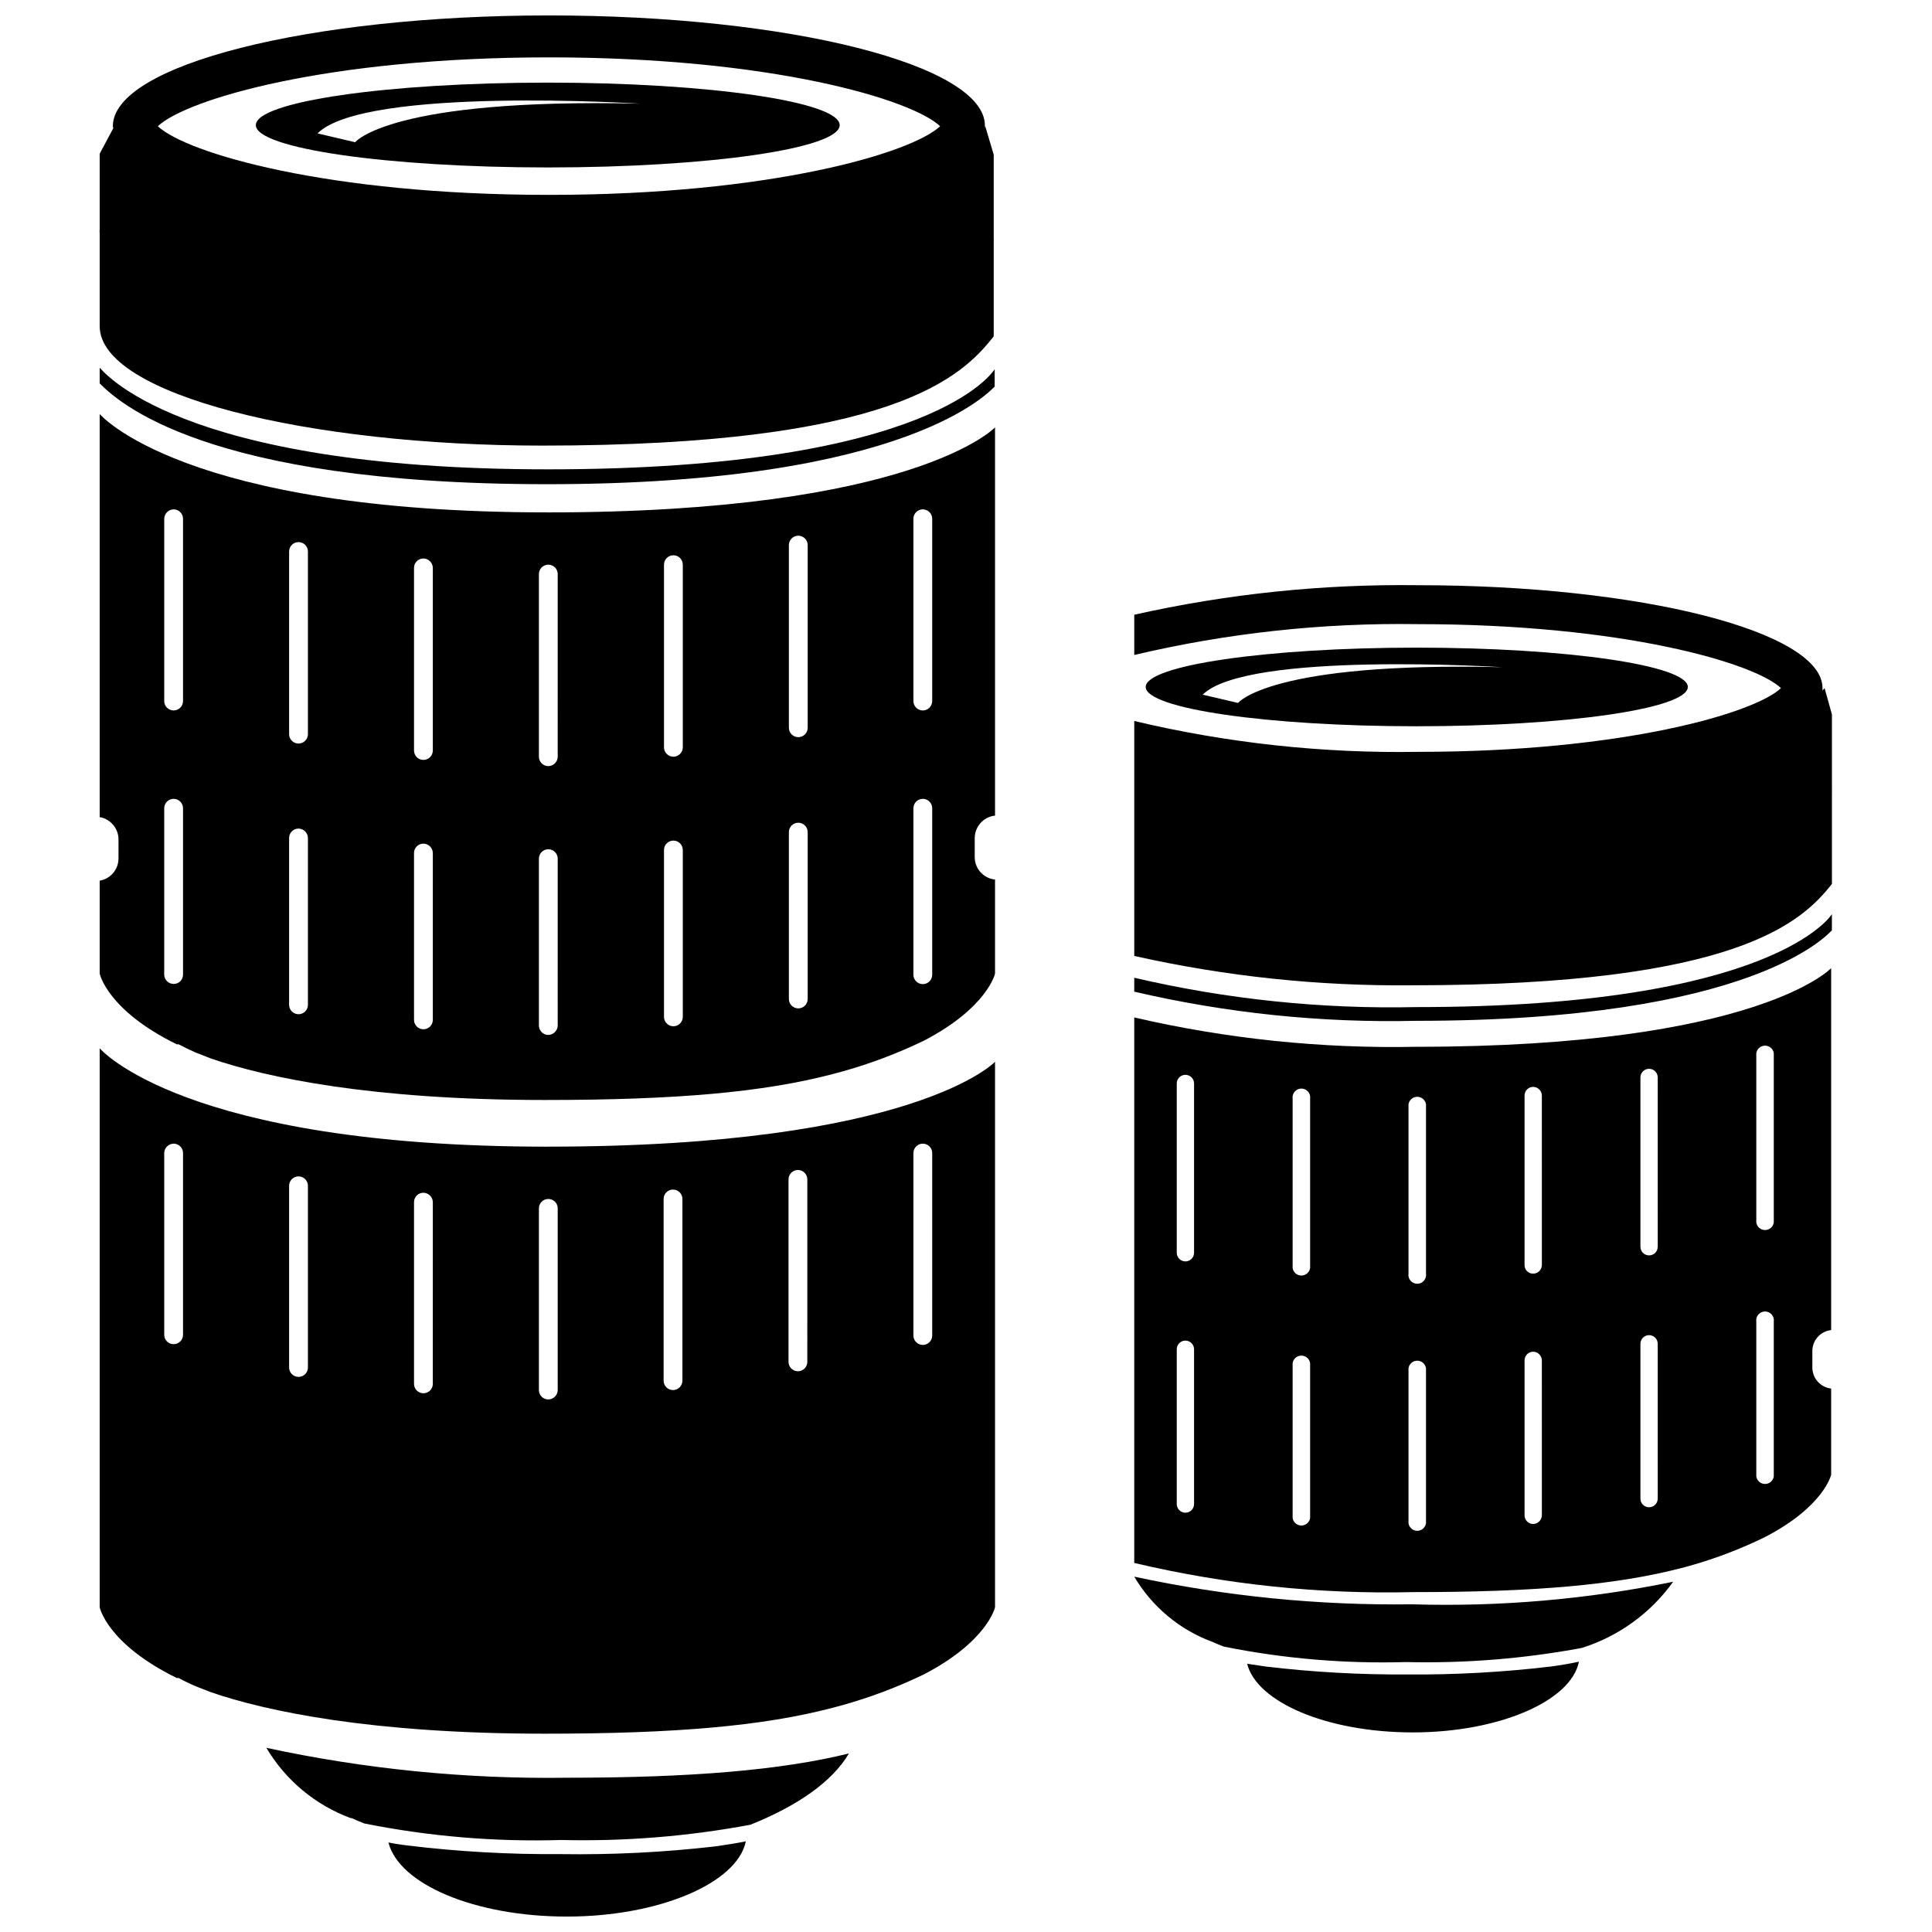
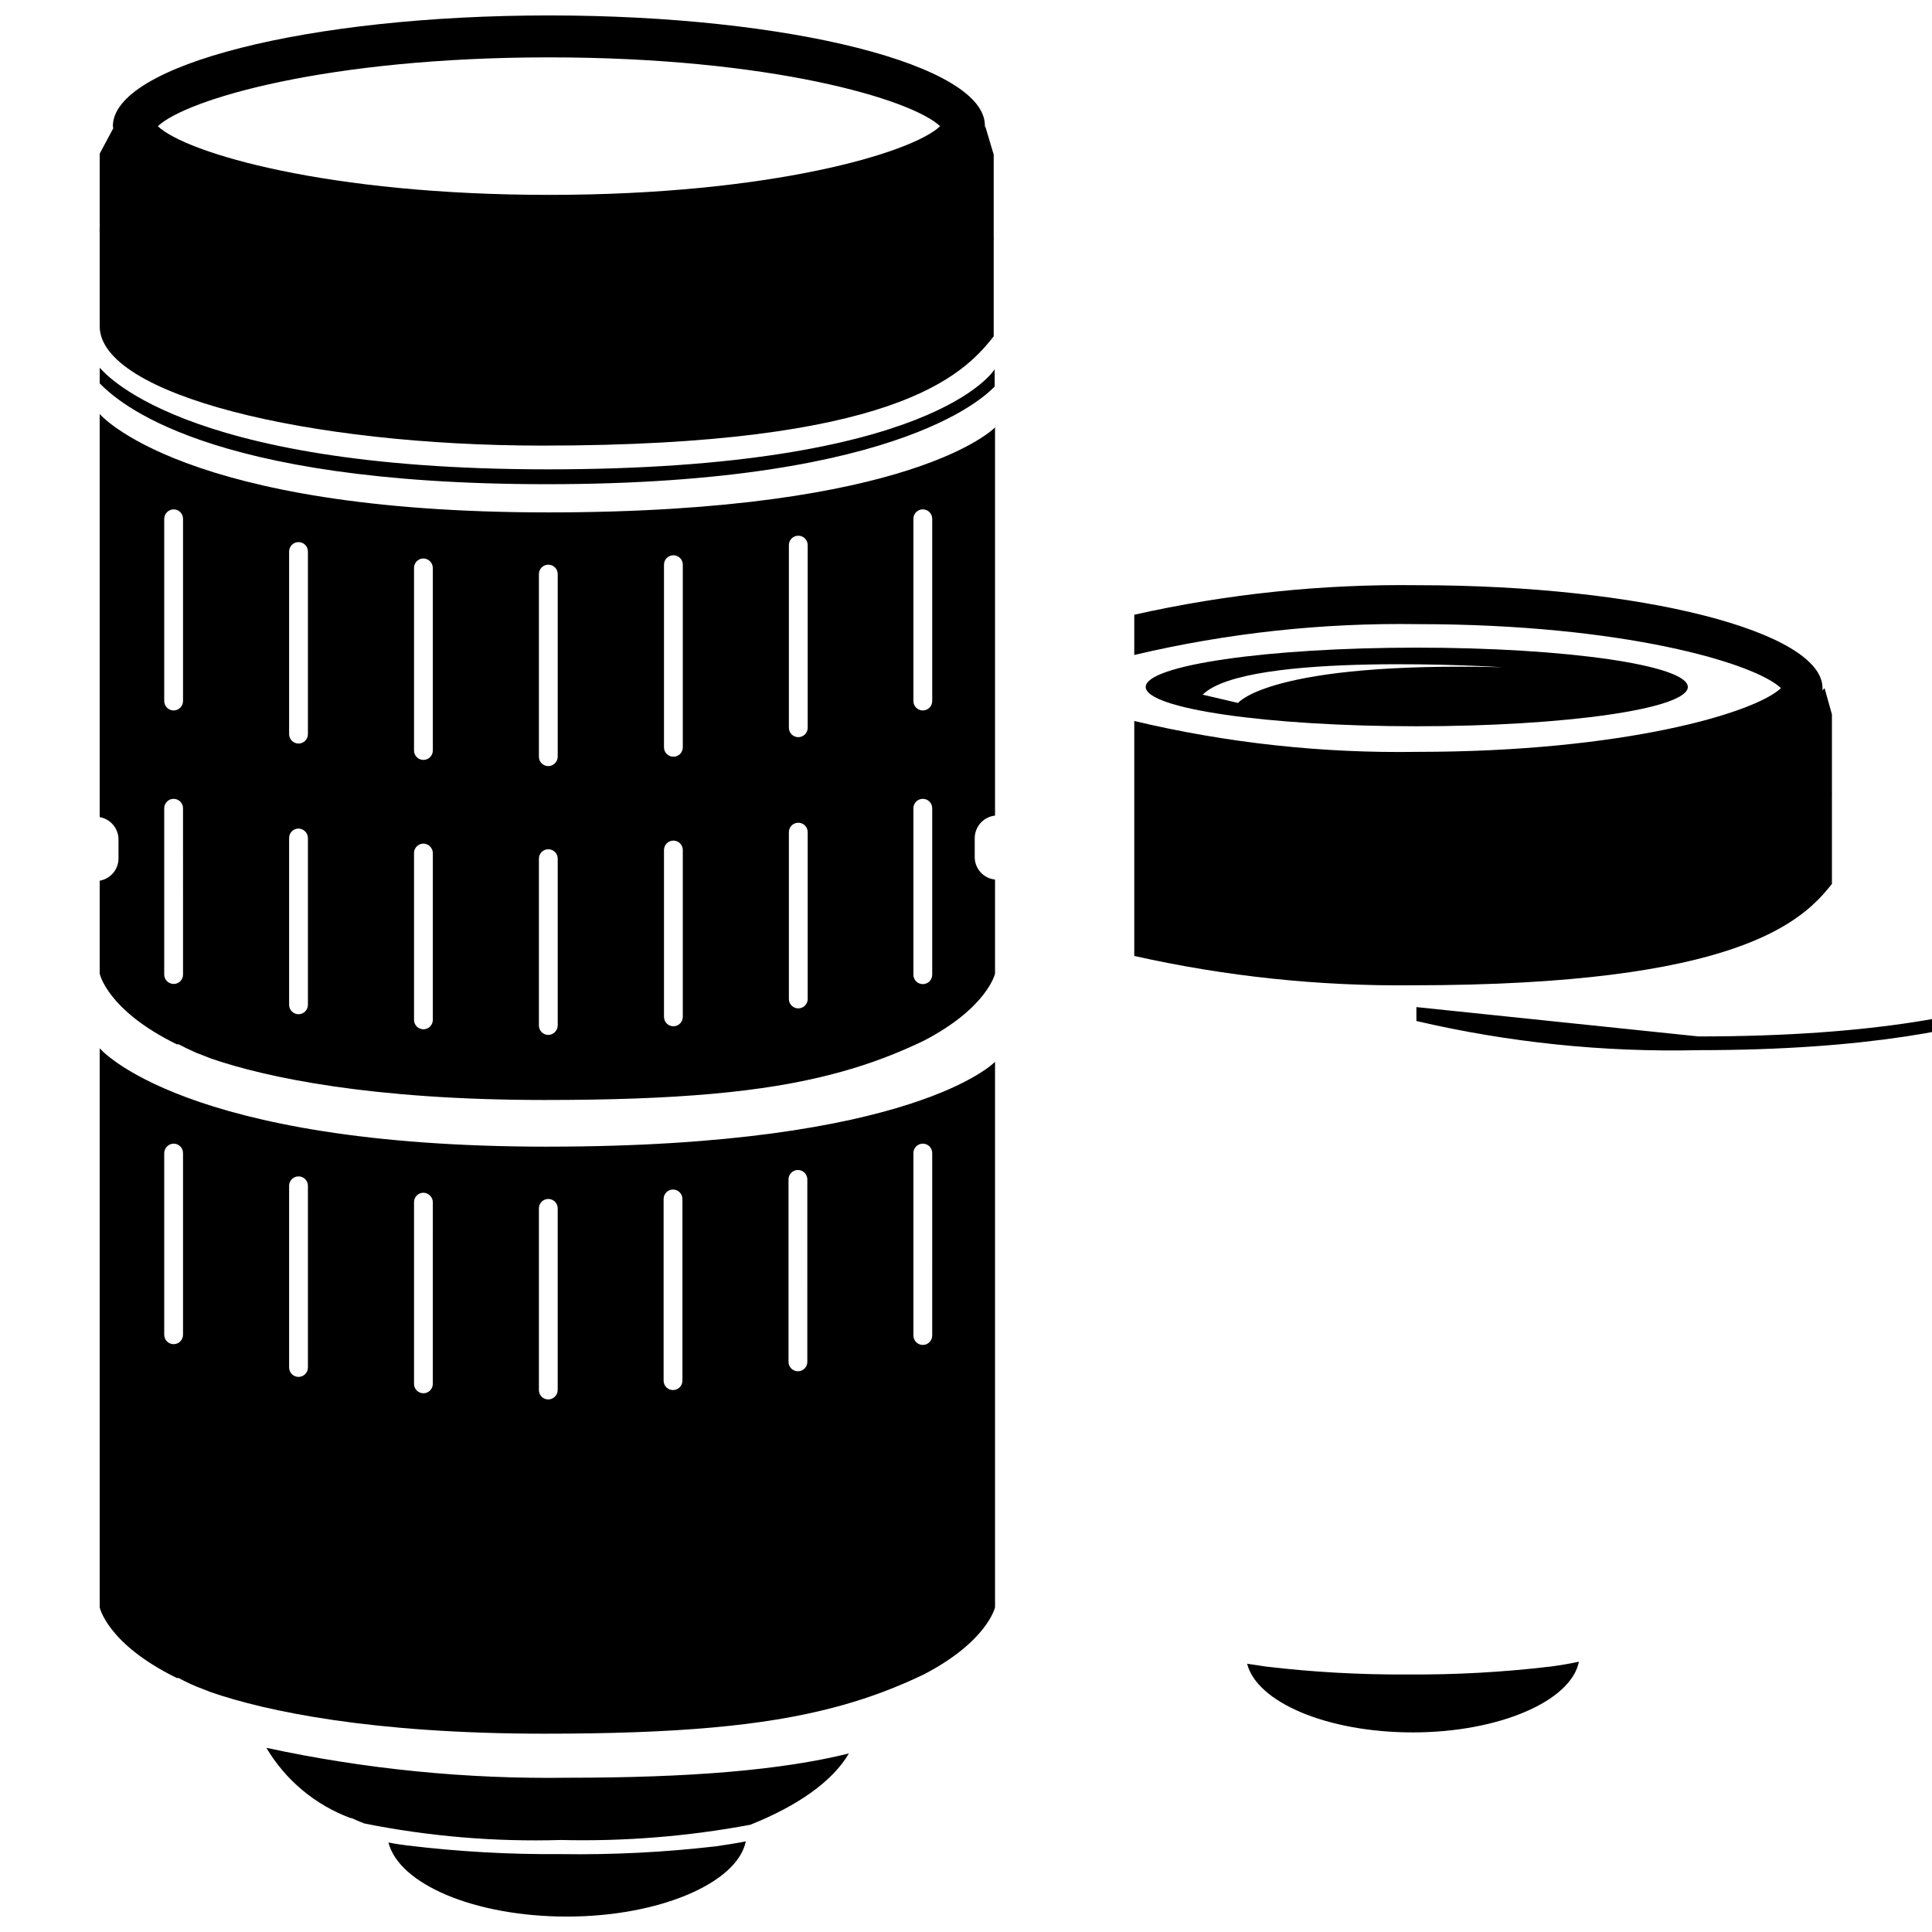
<svg xmlns="http://www.w3.org/2000/svg" width="800px" height="800px" version="1.1" viewBox="144 144 512 512">
  <defs>
    <clipPath id="b">
      <path d="m170 148.09h238v114.91h-238z" />
    </clipPath>
    <clipPath id="a">
      <path d="m246 631h96v20.902h-96z" />
    </clipPath>
  </defs>
-   <path d="m211.8 177.16c0 6.18 34.895 11.215 77.363 11.215s77.363-4.984 77.363-11.215-34.895-11.266-77.363-11.266c-42.473 0-77.363 5.035-77.363 11.266zm26.32 4.535-9.969-2.344c12.512-12.512 85.539-7.875 85.539-7.875-66.402-1.547-75.574 10.219-75.574 10.219z" />
  <g clip-path="url(#b)">
    <path d="m405.01 178v-0.699c0.051-16.051-51.691-29.211-115.5-29.211-63.805 0-115.6 13.16-115.6 29.359 0.02 0.188 0.055 0.367 0.102 0.551l-3.59 6.727v19.941c-0.047 0.414-0.047 0.832 0 1.246v24.523c0 18.246 55.379 31.652 117.29 31.652 92.914 0 111.26-18.246 119.63-28.961v-25.223c0.023-0.332 0.023-0.664 0-0.996v-21.934l-2.242-7.527c-0.023 0.184-0.059 0.367-0.102 0.551zm-115.5 17.645c-58.621 0-96.156-11.066-103.68-18.195 7.527-7.129 44.863-18.246 103.68-18.246 58.82 0.004 96.105 11.117 103.63 18.246-7.527 7.129-45.062 18.195-103.63 18.195z" />
  </g>
  <path d="m289.16 268.38c-98.801 0-118.24-26.668-118.74-26.918v4.137c4.637 4.637 27.617 26.719 118.54 26.719 96.305 0 117.49-24.922 118.64-25.871v-4.586c-0.199 0.25-16.004 26.52-118.44 26.52z" />
  <g clip-path="url(#a)">
    <path d="m292.65 635.36c-13.609 0.109-27.215-0.656-40.727-2.293-1.945-0.25-3.641-0.5-4.984-0.797 2.793 11.066 22.879 19.641 47.305 19.641 24.426 0 45.16-8.871 47.406-19.938-2.191 0.449-4.984 0.898-8.125 1.348v-0.008c-13.566 1.566-27.223 2.25-40.875 2.047z" />
  </g>
  <path d="m214.59 607.19c5.098 8.598 13 15.184 22.383 18.641h0.25c1.047 0.5 2.144 0.945 3.289 1.395v0.004c17.156 3.438 34.648 4.91 52.141 4.387 16.828 0.406 33.648-0.949 50.195-4.039 12.461-4.984 21.734-11.414 26.121-18.891-17.996 4.438-42.023 6.43-74.523 6.43-26.832 0.387-53.621-2.273-79.855-7.926z" />
  <path d="m289.16 279.79c-96.754 0-118.74-26.07-118.74-26.07v106.82c2.898 0.512 5.004 3.039 4.984 5.984v4.984c-0.008 2.91-2.113 5.394-4.984 5.883v24.625s1.945 9.672 20.438 18.742h0.5c1.195 0.648 2.742 1.395 4.535 2.191l4.086 1.594c14.504 4.984 42.422 10.965 88.328 10.965 34.895 0 57.973-2.043 76.418-6.879l2.394-0.648v0.004c7.457-2.074 14.711-4.812 21.684-8.176 16.898-8.773 18.891-17.797 18.891-17.797v-24.922c-3.066-0.309-5.398-2.898-5.383-5.981v-4.984c0.008-3.078 2.328-5.652 5.383-5.984v-102.88s-21.285 22.531-118.54 22.531zm-96.656 122.52c0 0.656-0.266 1.285-0.734 1.746-0.469 0.457-1.102 0.711-1.758 0.695-1.355 0-2.465-1.086-2.492-2.441v-44.113c0-1.379 1.117-2.496 2.492-2.496 0.66 0 1.293 0.266 1.762 0.73 0.469 0.469 0.73 1.102 0.73 1.766zm0-72.527c0 0.66-0.262 1.293-0.73 1.762s-1.102 0.73-1.762 0.73c-1.375 0-2.492-1.117-2.492-2.492v-48.305c0.027-1.363 1.125-2.465 2.492-2.492 0.66 0 1.293 0.266 1.762 0.73 0.469 0.469 0.73 1.102 0.73 1.762zm33.098 80.504c0 0.66-0.262 1.293-0.73 1.762-0.465 0.469-1.102 0.73-1.762 0.73-1.375 0-2.492-1.117-2.492-2.492v-44.215c0-1.379 1.117-2.492 2.492-2.492 1.367 0.027 2.469 1.125 2.492 2.492zm0-71.73c0 0.66-0.262 1.293-0.73 1.762-0.465 0.469-1.102 0.73-1.762 0.73-1.375 0-2.492-1.117-2.492-2.492v-48.402c0-1.379 1.117-2.492 2.492-2.492 0.66 0 1.297 0.262 1.762 0.73 0.469 0.465 0.73 1.102 0.73 1.762zm33.102 75.719c0 0.66-0.266 1.293-0.73 1.762-0.469 0.465-1.102 0.73-1.762 0.73-1.379 0-2.492-1.117-2.492-2.492v-44.215c0-1.379 1.113-2.492 2.492-2.492 1.363 0.023 2.465 1.125 2.492 2.492zm0-71.383c0 0.66-0.266 1.293-0.73 1.762-0.469 0.469-1.102 0.73-1.762 0.73-1.379 0-2.492-1.117-2.492-2.492v-48.402c0-1.375 1.113-2.492 2.492-2.492 1.363 0.027 2.465 1.125 2.492 2.492zm33.098 72.875c-0.027 1.367-1.129 2.469-2.492 2.496-1.379 0-2.492-1.117-2.492-2.496v-44.215c0-1.375 1.113-2.492 2.492-2.492 0.66 0 1.293 0.266 1.762 0.73 0.469 0.469 0.73 1.102 0.73 1.762zm0-71.23c-0.027 1.367-1.129 2.465-2.492 2.492-1.379 0-2.492-1.117-2.492-2.492v-48.402c0-1.375 1.113-2.492 2.492-2.492 0.66 0 1.293 0.262 1.762 0.73s0.73 1.102 0.73 1.762zm33.148 68.938c0 1.379-1.117 2.496-2.492 2.496s-2.492-1.117-2.492-2.496v-44.215c0-1.375 1.117-2.492 2.492-2.492s2.492 1.117 2.492 2.492zm0-71.43c0 1.375-1.117 2.492-2.492 2.492s-2.492-1.117-2.492-2.492v-48.402c0-1.375 1.117-2.492 2.492-2.492s2.492 1.117 2.492 2.492zm33.098 66.695c0 1.379-1.113 2.492-2.492 2.492-1.375 0-2.492-1.113-2.492-2.492v-44.215c0-1.375 1.117-2.492 2.492-2.492 1.379 0 2.492 1.117 2.492 2.492zm0-71.879c0 1.375-1.113 2.492-2.492 2.492-1.375 0-2.492-1.117-2.492-2.492v-48.402c0-1.375 1.117-2.492 2.492-2.492 1.379 0 2.492 1.117 2.492 2.492zm33 65.449c0 1.375-1.117 2.492-2.492 2.492s-2.492-1.117-2.492-2.492v-44.113c0-1.379 1.117-2.496 2.492-2.496s2.492 1.117 2.492 2.496zm0-72.527c0 1.375-1.117 2.492-2.492 2.492s-2.492-1.117-2.492-2.492v-48.305c0-1.375 1.117-2.492 2.492-2.492s2.492 1.117 2.492 2.492z" />
  <path d="m289.16 447.88c-96.754 0-118.74-26.07-118.74-26.07v148.14s1.945 9.672 20.438 18.742h0.5c1.473 0.809 2.984 1.543 4.535 2.195l4.086 1.594c14.504 4.984 42.422 10.965 88.328 10.965 34.895 0 57.973-2.043 76.418-6.879l2.394-0.648v0.004c7.457-2.078 14.711-4.812 21.684-8.176 16.898-8.773 18.891-17.797 18.891-17.797v-144.56s-21.285 22.484-118.54 22.484zm-96.656 49.848c0 0.66-0.262 1.293-0.73 1.762-0.469 0.465-1.102 0.73-1.762 0.73-1.375 0-2.492-1.117-2.492-2.492v-48.156c0.027-1.363 1.125-2.465 2.492-2.492 0.66 0 1.293 0.266 1.762 0.73 0.469 0.469 0.73 1.102 0.73 1.762zm33.098 8.672c0 0.66-0.262 1.293-0.73 1.762-0.465 0.469-1.102 0.73-1.762 0.73-1.375 0-2.492-1.117-2.492-2.492v-48.152c0-1.379 1.117-2.492 2.492-2.492 0.66 0 1.297 0.262 1.762 0.73 0.469 0.465 0.73 1.102 0.73 1.762zm33.098 4.336h0.004c0 0.66-0.266 1.297-0.73 1.762-0.469 0.469-1.102 0.73-1.762 0.73-1.379 0-2.492-1.113-2.492-2.492v-48.152c0-1.375 1.113-2.492 2.492-2.492 1.363 0.027 2.465 1.125 2.492 2.492zm33.098 1.645h0.004c-0.027 1.367-1.129 2.469-2.492 2.492-1.379 0-2.492-1.113-2.492-2.492v-48.152c0-1.375 1.113-2.492 2.492-2.492 0.66 0 1.293 0.262 1.762 0.73s0.73 1.102 0.73 1.762zm33.051-2.492c0 1.379-1.113 2.492-2.492 2.492-1.375 0-2.492-1.113-2.492-2.492v-48.152c0-1.375 1.117-2.492 2.492-2.492 1.379 0 2.492 1.117 2.492 2.492zm33.098-4.984h0.004c0 1.375-1.117 2.492-2.492 2.492-1.379 0-2.492-1.117-2.492-2.492v-48.352c0-1.375 1.113-2.492 2.492-2.492 1.375 0 2.492 1.117 2.492 2.492zm33.098-6.981 0.004 0.004c0 1.375-1.117 2.492-2.492 2.492s-2.492-1.117-2.492-2.492v-48.355c0-1.375 1.117-2.492 2.492-2.492s2.492 1.117 2.492 2.492z" />
  <path d="m591.29 326.05c0-5.734-32.152-10.418-71.832-10.418-39.68 0-71.832 4.688-71.832 10.418 0.004 5.731 32.156 10.418 71.734 10.418s71.93-4.637 71.93-10.418zm-119.19 4.238-9.371-2.191c11.613-11.613 79.406-7.277 79.406-7.277-61.559-1.5-70.035 9.465-70.035 9.465z" />
  <path d="m627.53 326.35-0.547 0.648v-0.648c0-14.953-48.004-27.266-107.27-27.266-25.258-0.328-50.469 2.297-75.121 7.824v10.668c24.625-5.816 49.875-8.562 75.172-8.172 54.383 0 89.227 10.32 96.207 16.949-6.879 6.578-41.773 16.895-96.207 16.895-25.301 0.414-50.551-2.332-75.172-8.176v62.262c24.195 5.426 48.934 8.035 73.727 7.777 86.234 0 103.29-16.898 111.16-26.867v-23.781c0.023-0.297 0.023-0.598 0-0.895v-20.238z" />
-   <path d="m519.36 410.89c-25.152 0.555-50.273-2.059-74.773-7.777v3.688c24.5 5.707 49.625 8.305 74.773 7.727 89.426 0 109.07-23.031 110.11-23.977v-4.285s-14.953 24.625-110.11 24.625z" />
+   <path d="m519.36 410.89v3.688c24.5 5.707 49.625 8.305 74.773 7.727 89.426 0 109.07-23.031 110.11-23.977v-4.285s-14.953 24.625-110.11 24.625z" />
  <path d="m517.02 587.75c-12.543 0.082-25.078-0.617-37.535-2.094l-4.984-0.746c2.594 10.219 21.234 18.195 43.914 18.195 22.68 0 41.922-8.227 44.016-18.742-2.043 0.449-4.535 0.898-7.527 1.297v-0.004c-12.57 1.492-25.223 2.191-37.883 2.094z" />
-   <path d="m444.59 561.83c4.715 7.984 12.039 14.094 20.738 17.297 0.945 0.449 1.992 0.848 3.039 1.246 15.859 3.191 32.031 4.562 48.203 4.09 15.625 0.371 31.242-0.879 46.609-3.738 9.762-3.07 18.266-9.227 24.227-17.547-22.754 4.672-45.973 6.68-69.191 5.981-24.738 0.332-49.434-2.125-73.625-7.328z" />
-   <path d="m519.36 421.41c-25.148 0.512-50.266-2.102-74.773-7.773v144.56c24.262 5.734 49.156 8.328 74.074 7.727 32.5 0 53.836-1.945 70.934-6.379l2.242-0.598v-0.004c6.863-1.934 13.539-4.484 19.941-7.625 15.652-8.125 17.496-16.5 17.496-16.5v-22.832c-2.836-0.328-4.981-2.727-4.984-5.582v-4.387c0.008-2.844 2.156-5.227 4.984-5.535v-95.906s-19.543 20.836-109.91 20.836zm-58.922 121.18c0 1.27-1.027 2.293-2.293 2.293s-2.293-1.023-2.293-2.293v-41.023c0-1.266 1.027-2.293 2.293-2.293s2.293 1.027 2.293 2.293zm0-66.598v0.004c0 1.266-1.027 2.293-2.293 2.293s-2.293-1.027-2.293-2.293v-44.863c0-1.266 1.027-2.293 2.293-2.293s2.293 1.027 2.293 2.293zm30.758 70.285v0.004c-0.168 1.148-1.156 2-2.32 2-1.16 0-2.148-0.852-2.316-2v-41.027c0.168-1.148 1.156-2 2.316-2 1.164 0 2.152 0.852 2.32 2zm0-66.246c-0.168 1.152-1.156 2.004-2.32 2.004-1.16 0-2.148-0.852-2.316-2.004v-44.863c-0.098-0.672 0.102-1.355 0.547-1.871 0.441-0.516 1.09-0.812 1.77-0.812 0.684 0 1.328 0.297 1.773 0.812 0.445 0.516 0.645 1.199 0.547 1.871zm30.707 67.645c-0.172 1.148-1.156 2.004-2.32 2.004-1.16 0-2.148-0.855-2.316-2.004v-41.074c0.168-1.148 1.156-2.004 2.316-2.004 1.164 0 2.148 0.855 2.32 2.004zm0-66.148c0.098 0.676-0.102 1.359-0.547 1.871-0.445 0.516-1.09 0.812-1.773 0.812-0.68 0-1.328-0.297-1.773-0.812-0.445-0.512-0.645-1.195-0.543-1.871v-44.863c0.168-1.148 1.156-2 2.316-2 1.164 0 2.148 0.852 2.32 2zm30.707 64.004h-0.004c0 1.277-1.016 2.316-2.293 2.344-0.617 0-1.207-0.246-1.637-0.688-0.434-0.441-0.668-1.039-0.656-1.656v-41.023c0-1.266 1.027-2.293 2.293-2.293 1.258 0.027 2.269 1.039 2.293 2.293zm0-66.297h-0.004c0 0.609-0.238 1.191-0.672 1.621-0.43 0.43-1.012 0.672-1.621 0.672-0.609 0.016-1.203-0.223-1.637-0.656-0.43-0.434-0.668-1.023-0.656-1.637v-44.863c-0.012-0.617 0.223-1.211 0.656-1.652 0.43-0.441 1.02-0.688 1.637-0.688 1.277 0.023 2.293 1.066 2.293 2.34zm30.707 61.91h-0.004c0 1.27-1.027 2.293-2.293 2.293s-2.293-1.023-2.293-2.293v-41.023c0-1.266 1.027-2.293 2.293-2.293s2.293 1.027 2.293 2.293zm0-66.746h-0.004c0 1.27-1.027 2.293-2.293 2.293s-2.293-1.023-2.293-2.293v-44.863 0.004c0-1.27 1.027-2.297 2.293-2.297s2.293 1.027 2.293 2.297zm30.754 60.867c-0.172 1.148-1.156 2-2.32 2-1.16 0-2.148-0.852-2.316-2v-41.027c-0.098-0.672 0.098-1.355 0.543-1.871 0.445-0.516 1.094-0.812 1.773-0.812 0.684 0 1.328 0.297 1.773 0.812 0.445 0.516 0.645 1.199 0.547 1.871zm0-67.293v-0.004c-0.172 1.152-1.156 2.004-2.32 2.004-1.16 0-2.148-0.852-2.316-2.004v-44.863c0.168-1.148 1.156-2 2.316-2 1.164 0 2.148 0.852 2.32 2z" />
</svg>